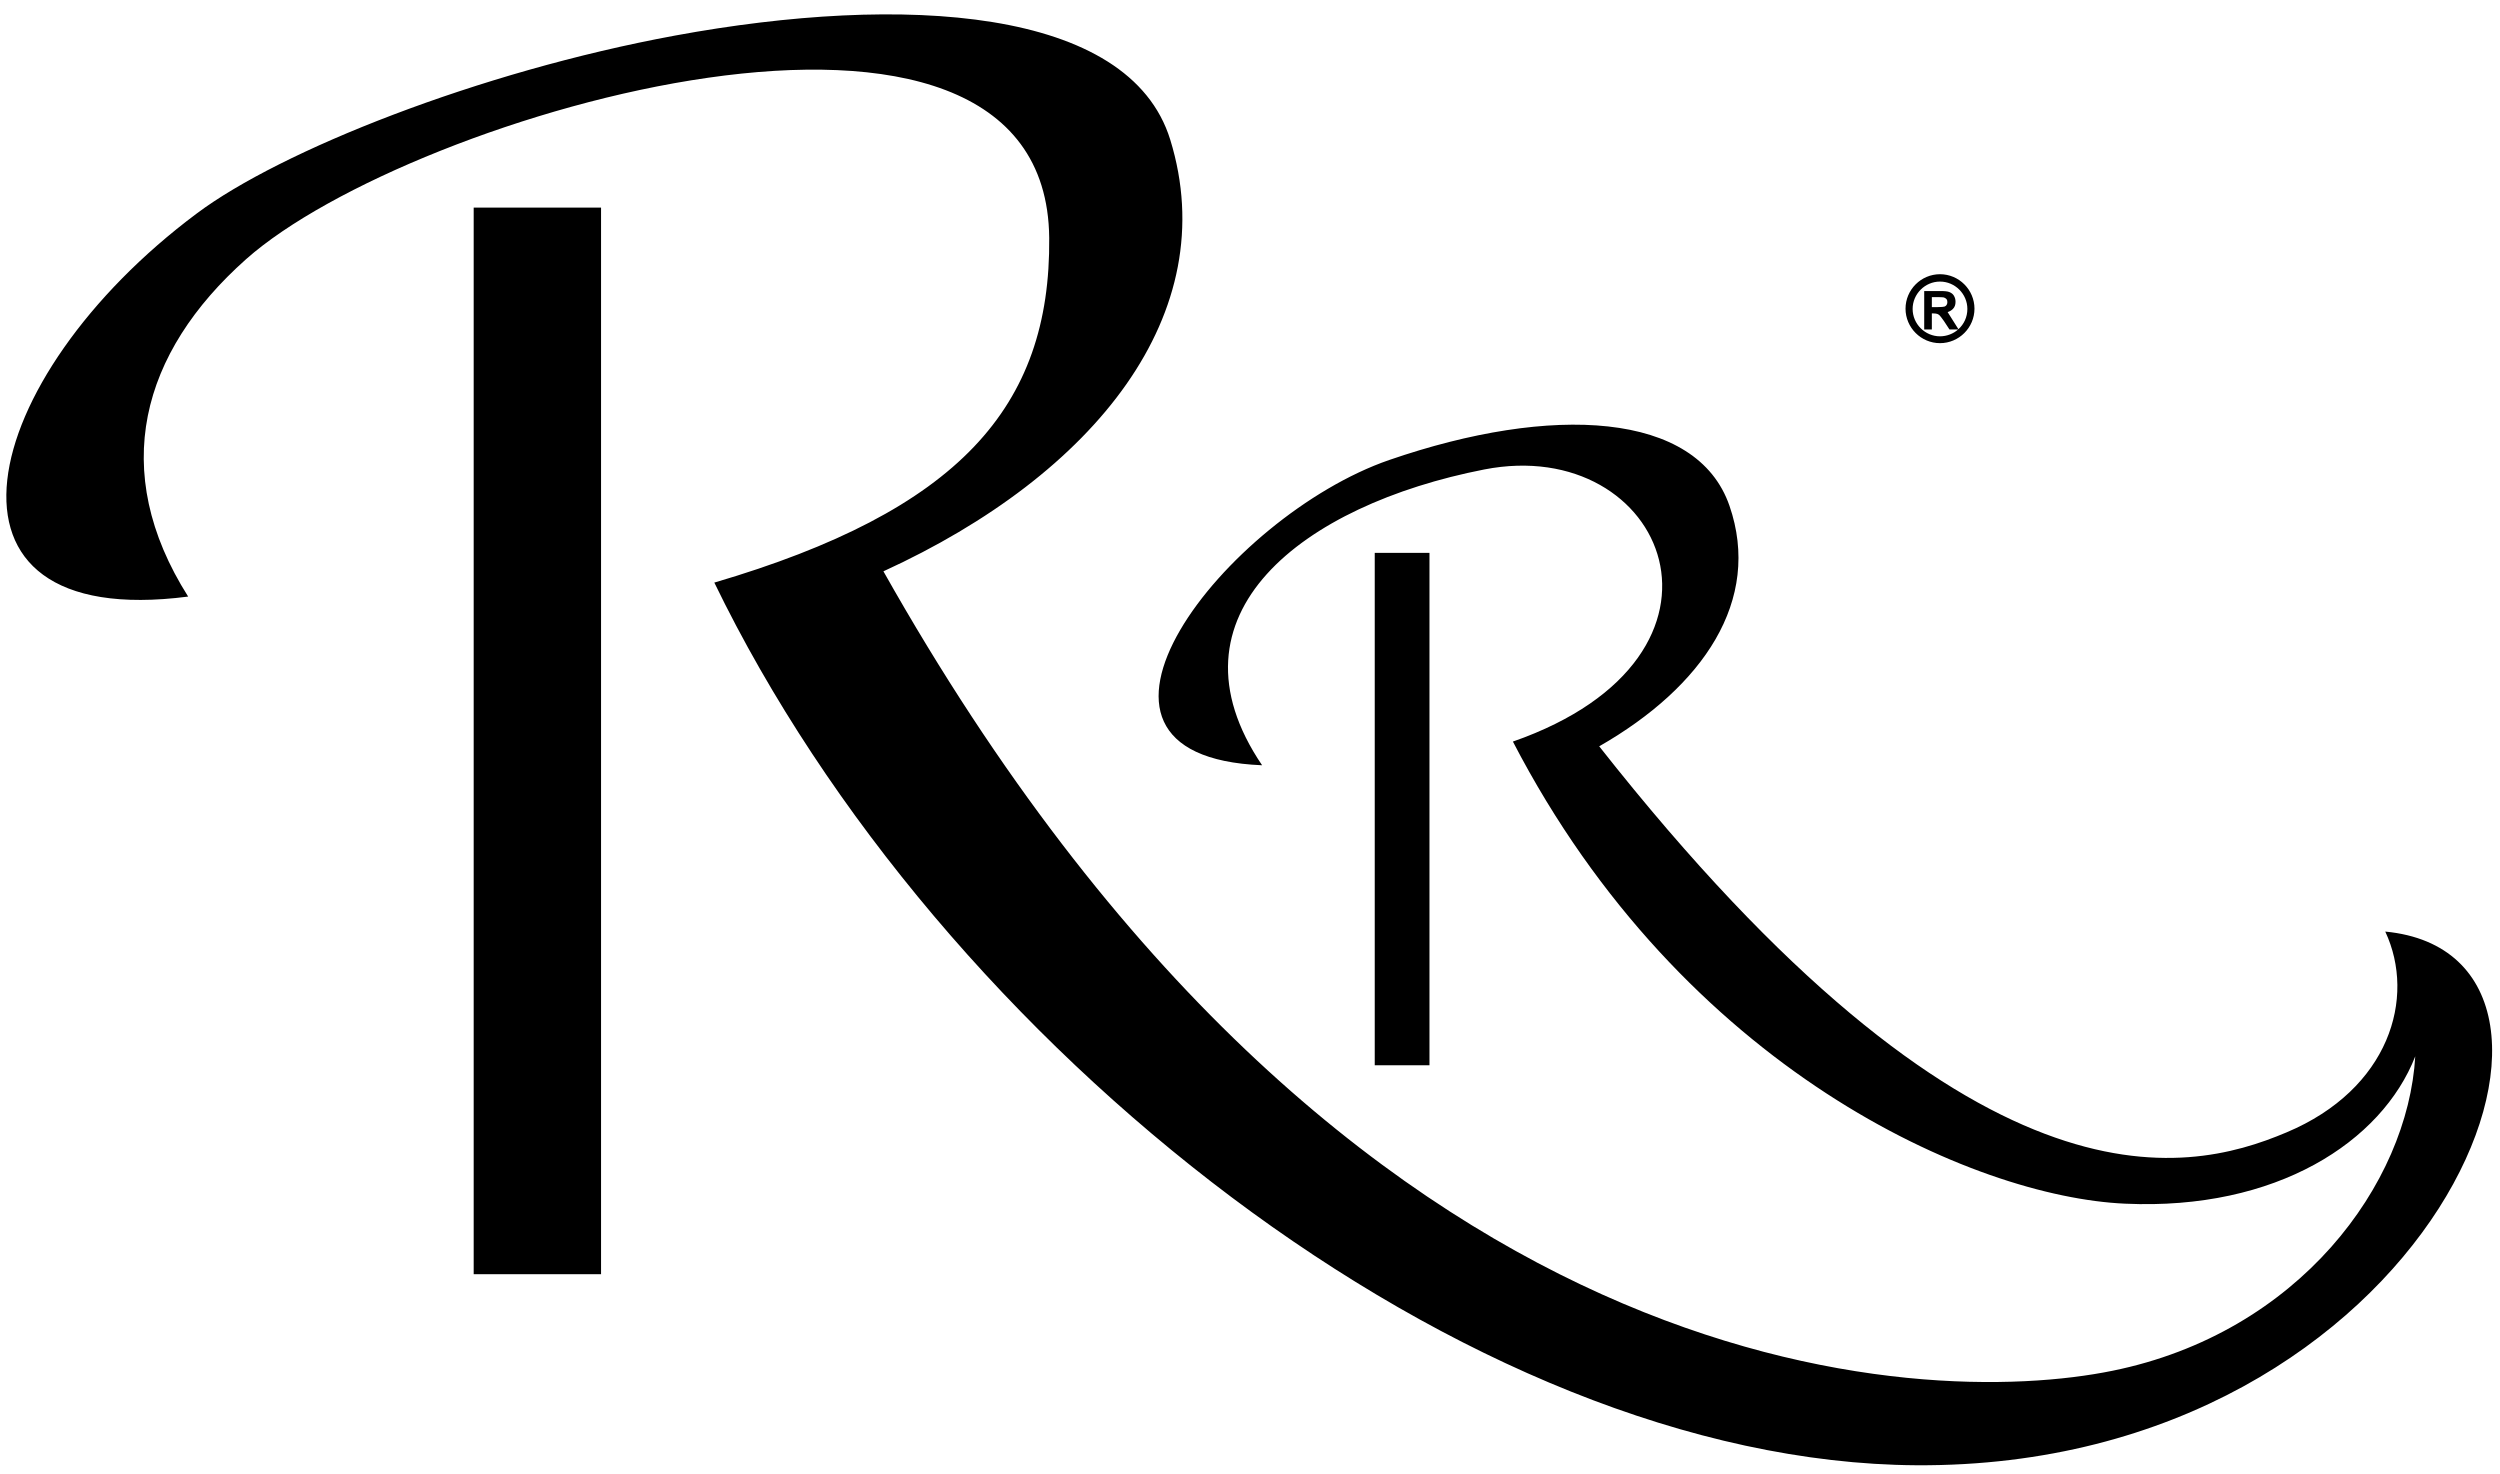
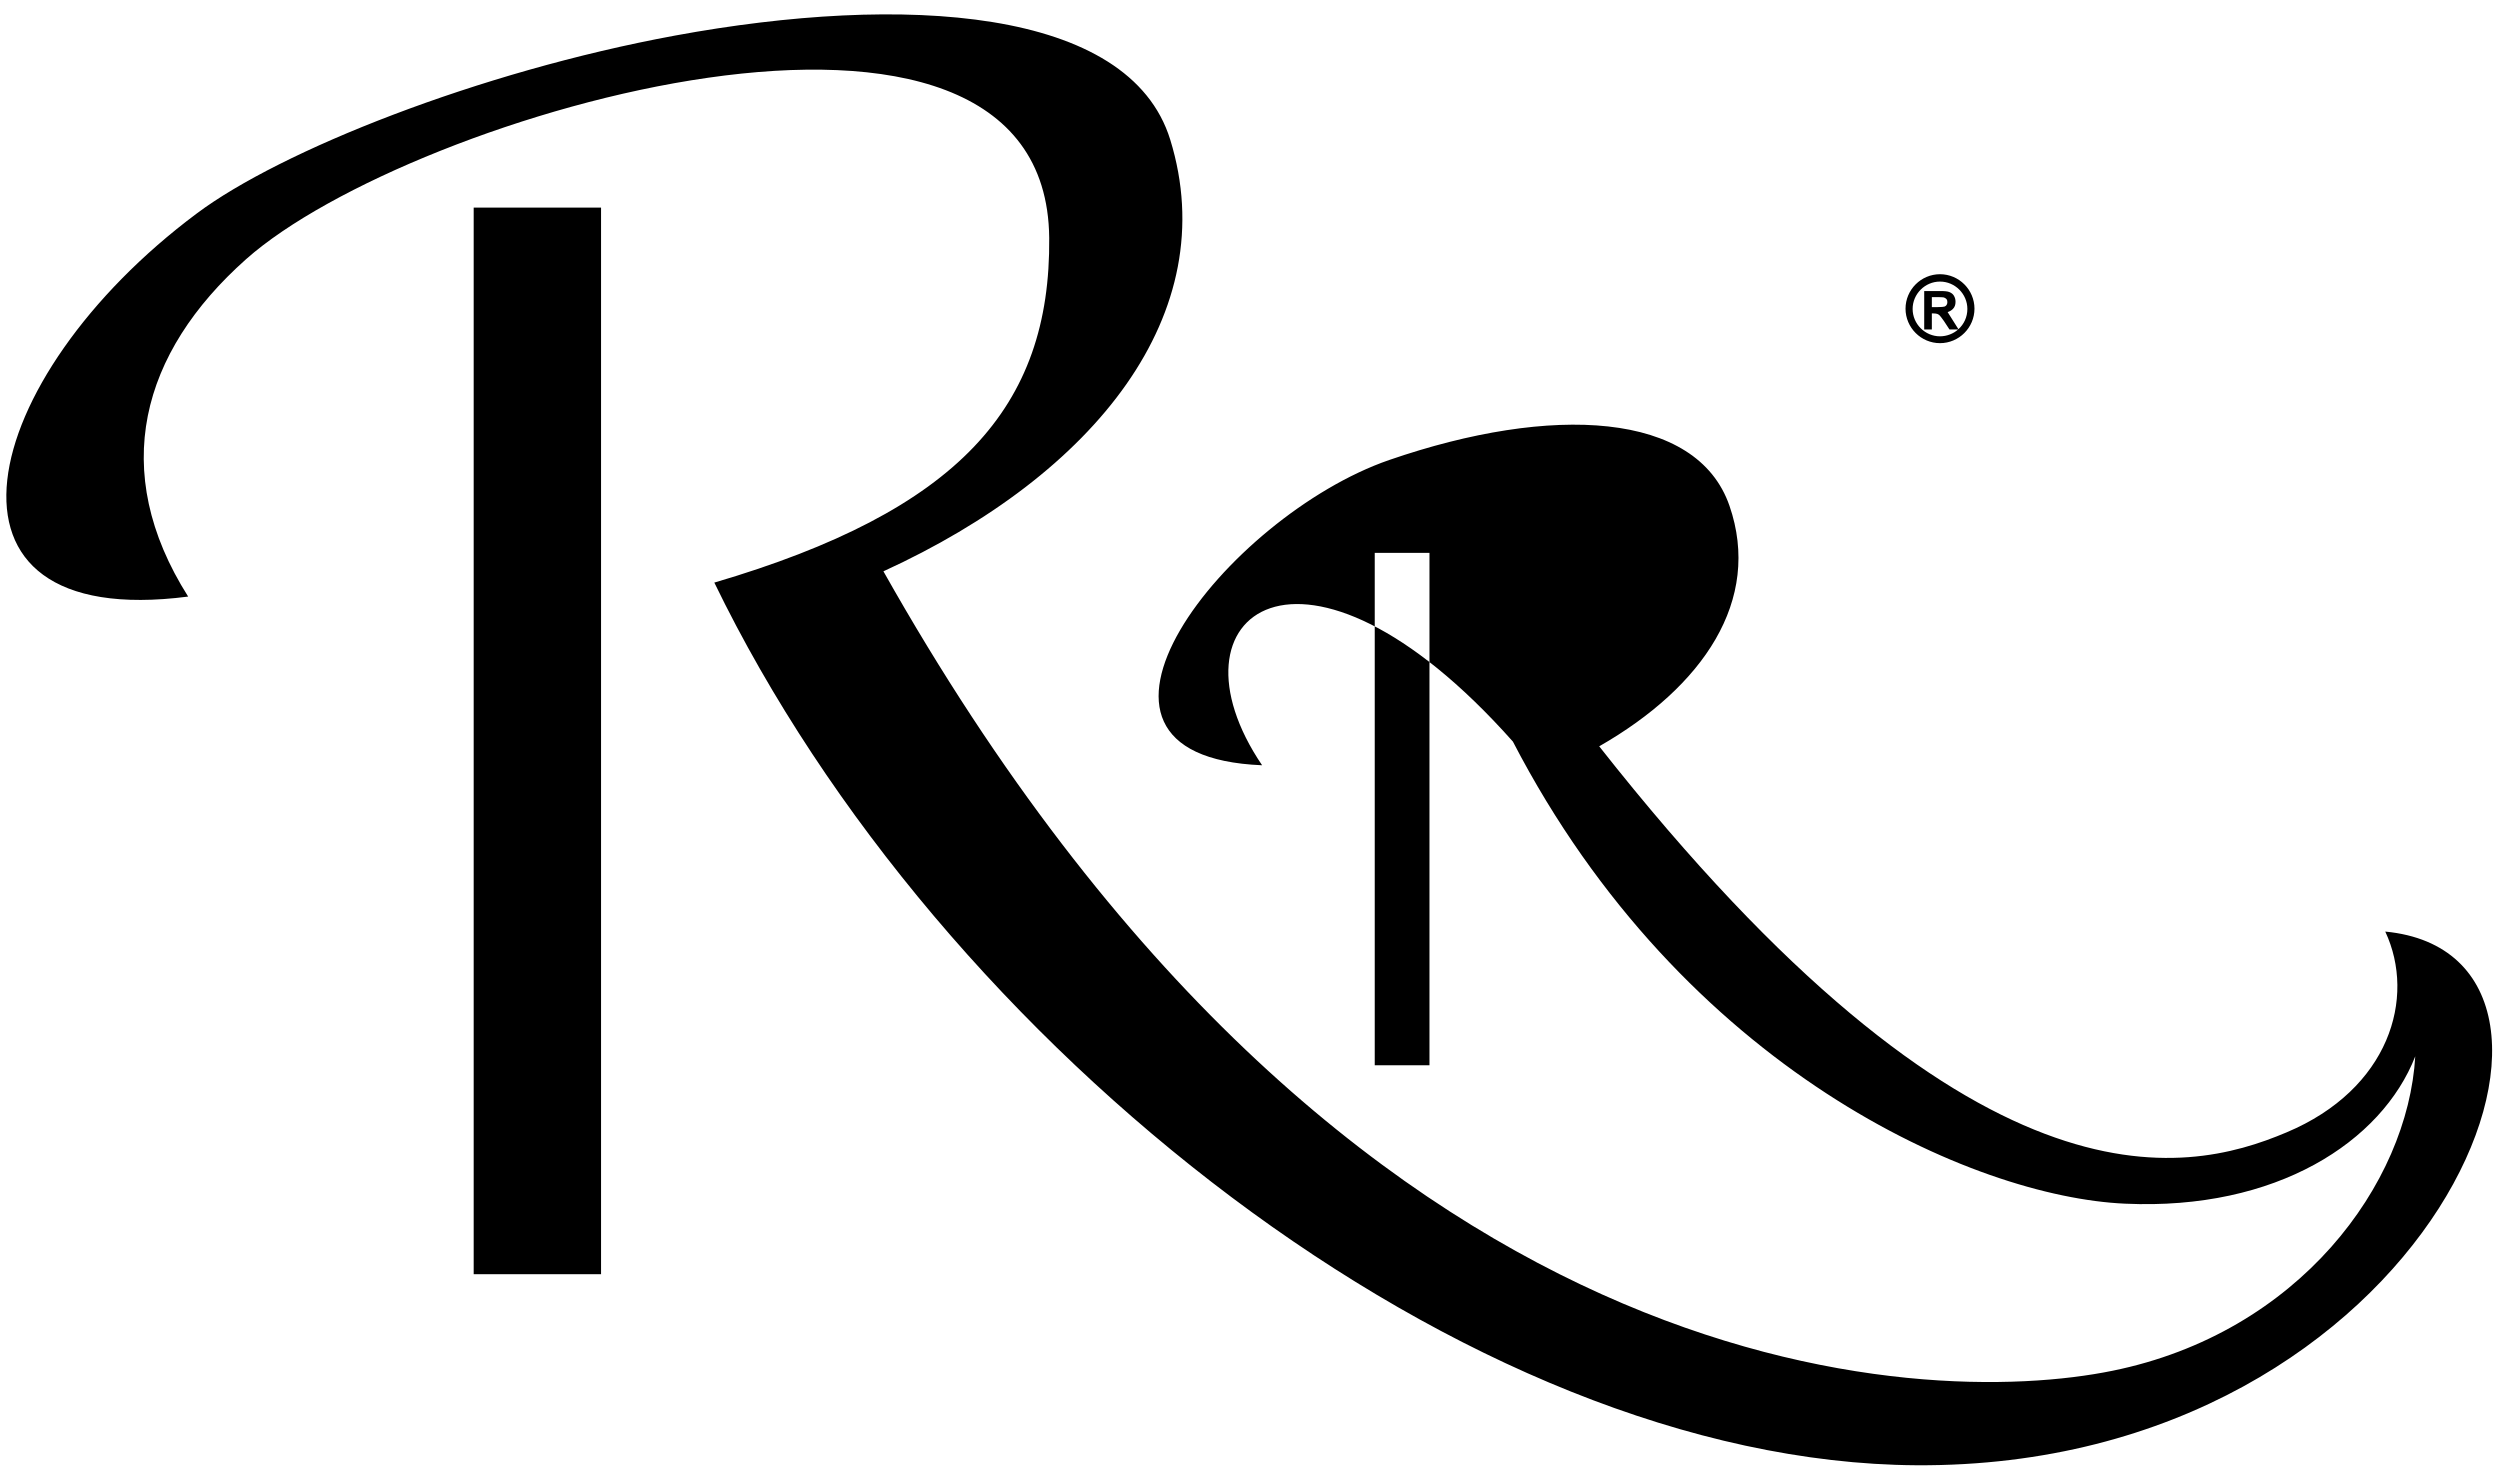
<svg xmlns="http://www.w3.org/2000/svg" width="95" height="56" viewBox="0 0 95 56" fill="none">
-   <path fill-rule="evenodd" clip-rule="evenodd" d="M73.72 10.42C73 10.42 72.41 11.01 72.41 11.73C72.41 12.45 73 13.04 73.72 13.04C74.44 13.04 75.03 12.45 75.03 11.73C75.03 11.01 74.44 10.42 73.72 10.42ZM18 7.89H22.84V48.42H18V7.89ZM27.14 22.14C36.42 19.41 39.93 15.48 39.87 9.04C39.76 -2.72 15.6 4.3 9.35 9.85C5.36 13.4 4.12 17.89 7.15 22.67C-3.24 24.02 -0.9 14.36 7.48 8.11C10.66 5.73 18.17 2.73 25.66 1.35C34.3 -0.24 42.91 0.26 44.47 5.31C46.5 11.9 41.63 18.02 33.57 21.71C51.21 53.02 73.17 53.54 80.27 52.09C87.37 50.65 91.5 44.98 91.78 40.14C90.51 43.39 86.5 46 80.76 45.74C75.02 45.49 63.96 40.66 57.49 28.18C66.85 24.91 63.3 16.49 56.4 17.84C49.5 19.19 44.08 23.35 47.96 29.08C39.38 28.73 46.62 19.61 52.79 17.48C58.97 15.35 64.48 15.63 65.72 19.22C66.96 22.81 64.72 26.1 60.77 28.36C74.98 46.41 82.99 44.68 86.89 43.03C90.79 41.39 91.82 37.92 90.64 35.4C100.13 36.31 92.5 55.79 72.83 55.68C55.76 55.58 35.7 39.79 27.14 22.13V22.14ZM54.32 21.01H52.24V40.48H54.32V21.01ZM73.12 12.51V11.06H73.74C73.9 11.06 74.01 11.07 74.08 11.1C74.15 11.13 74.21 11.17 74.25 11.24C74.29 11.31 74.31 11.38 74.31 11.47C74.31 11.58 74.28 11.67 74.21 11.74C74.16 11.79 74.1 11.83 74.01 11.86L74.25 12.24L74.42 12.51C74.63 12.32 74.76 12.05 74.76 11.74C74.76 11.17 74.29 10.7 73.72 10.7C73.15 10.7 72.68 11.17 72.68 11.74C72.68 12.31 73.15 12.78 73.72 12.78C73.98 12.78 74.23 12.68 74.41 12.52H74.08L73.87 12.2C73.79 12.09 73.74 12.02 73.71 11.99C73.68 11.96 73.65 11.94 73.62 11.93C73.59 11.92 73.54 11.91 73.47 11.91H73.41V12.52H73.12V12.51ZM73.41 11.67H73.63C73.77 11.67 73.86 11.66 73.89 11.65C73.92 11.64 73.95 11.62 73.97 11.59C73.99 11.56 74 11.52 74 11.48C74 11.43 73.99 11.39 73.96 11.36C73.93 11.33 73.9 11.31 73.85 11.3C73.83 11.3 73.75 11.29 73.64 11.29H73.41V11.66V11.67Z" fill="black" />
+   <path fill-rule="evenodd" clip-rule="evenodd" d="M73.72 10.42C73 10.42 72.41 11.01 72.41 11.73C72.41 12.45 73 13.04 73.72 13.04C74.44 13.04 75.03 12.45 75.03 11.73C75.03 11.01 74.44 10.42 73.72 10.42ZM18 7.89H22.84V48.42H18V7.89ZM27.14 22.14C36.42 19.41 39.93 15.48 39.87 9.04C39.76 -2.72 15.6 4.3 9.35 9.85C5.36 13.4 4.12 17.89 7.15 22.67C-3.24 24.02 -0.9 14.36 7.48 8.11C10.66 5.73 18.17 2.73 25.66 1.35C34.3 -0.24 42.91 0.26 44.47 5.31C46.5 11.9 41.63 18.02 33.57 21.71C51.21 53.02 73.17 53.54 80.27 52.09C87.37 50.65 91.5 44.98 91.78 40.14C90.51 43.39 86.5 46 80.76 45.74C75.02 45.49 63.96 40.66 57.49 28.18C49.5 19.19 44.08 23.35 47.96 29.08C39.38 28.73 46.62 19.61 52.79 17.48C58.97 15.35 64.48 15.63 65.72 19.22C66.96 22.81 64.72 26.1 60.77 28.36C74.98 46.41 82.99 44.68 86.89 43.03C90.79 41.39 91.82 37.92 90.64 35.4C100.13 36.31 92.5 55.79 72.83 55.68C55.76 55.58 35.7 39.79 27.14 22.13V22.14ZM54.32 21.01H52.24V40.48H54.32V21.01ZM73.12 12.51V11.06H73.74C73.9 11.06 74.01 11.07 74.08 11.1C74.15 11.13 74.21 11.17 74.25 11.24C74.29 11.31 74.31 11.38 74.31 11.47C74.31 11.58 74.28 11.67 74.21 11.74C74.16 11.79 74.1 11.83 74.01 11.86L74.25 12.24L74.42 12.51C74.63 12.32 74.76 12.05 74.76 11.74C74.76 11.17 74.29 10.7 73.72 10.7C73.15 10.7 72.68 11.17 72.68 11.74C72.68 12.31 73.15 12.78 73.72 12.78C73.98 12.78 74.23 12.68 74.41 12.52H74.08L73.87 12.2C73.79 12.09 73.74 12.02 73.71 11.99C73.68 11.96 73.65 11.94 73.62 11.93C73.59 11.92 73.54 11.91 73.47 11.91H73.41V12.52H73.12V12.51ZM73.41 11.67H73.63C73.77 11.67 73.86 11.66 73.89 11.65C73.92 11.64 73.95 11.62 73.97 11.59C73.99 11.56 74 11.52 74 11.48C74 11.43 73.99 11.39 73.96 11.36C73.93 11.33 73.9 11.31 73.85 11.3C73.83 11.3 73.75 11.29 73.64 11.29H73.41V11.66V11.67Z" fill="black" />
</svg>